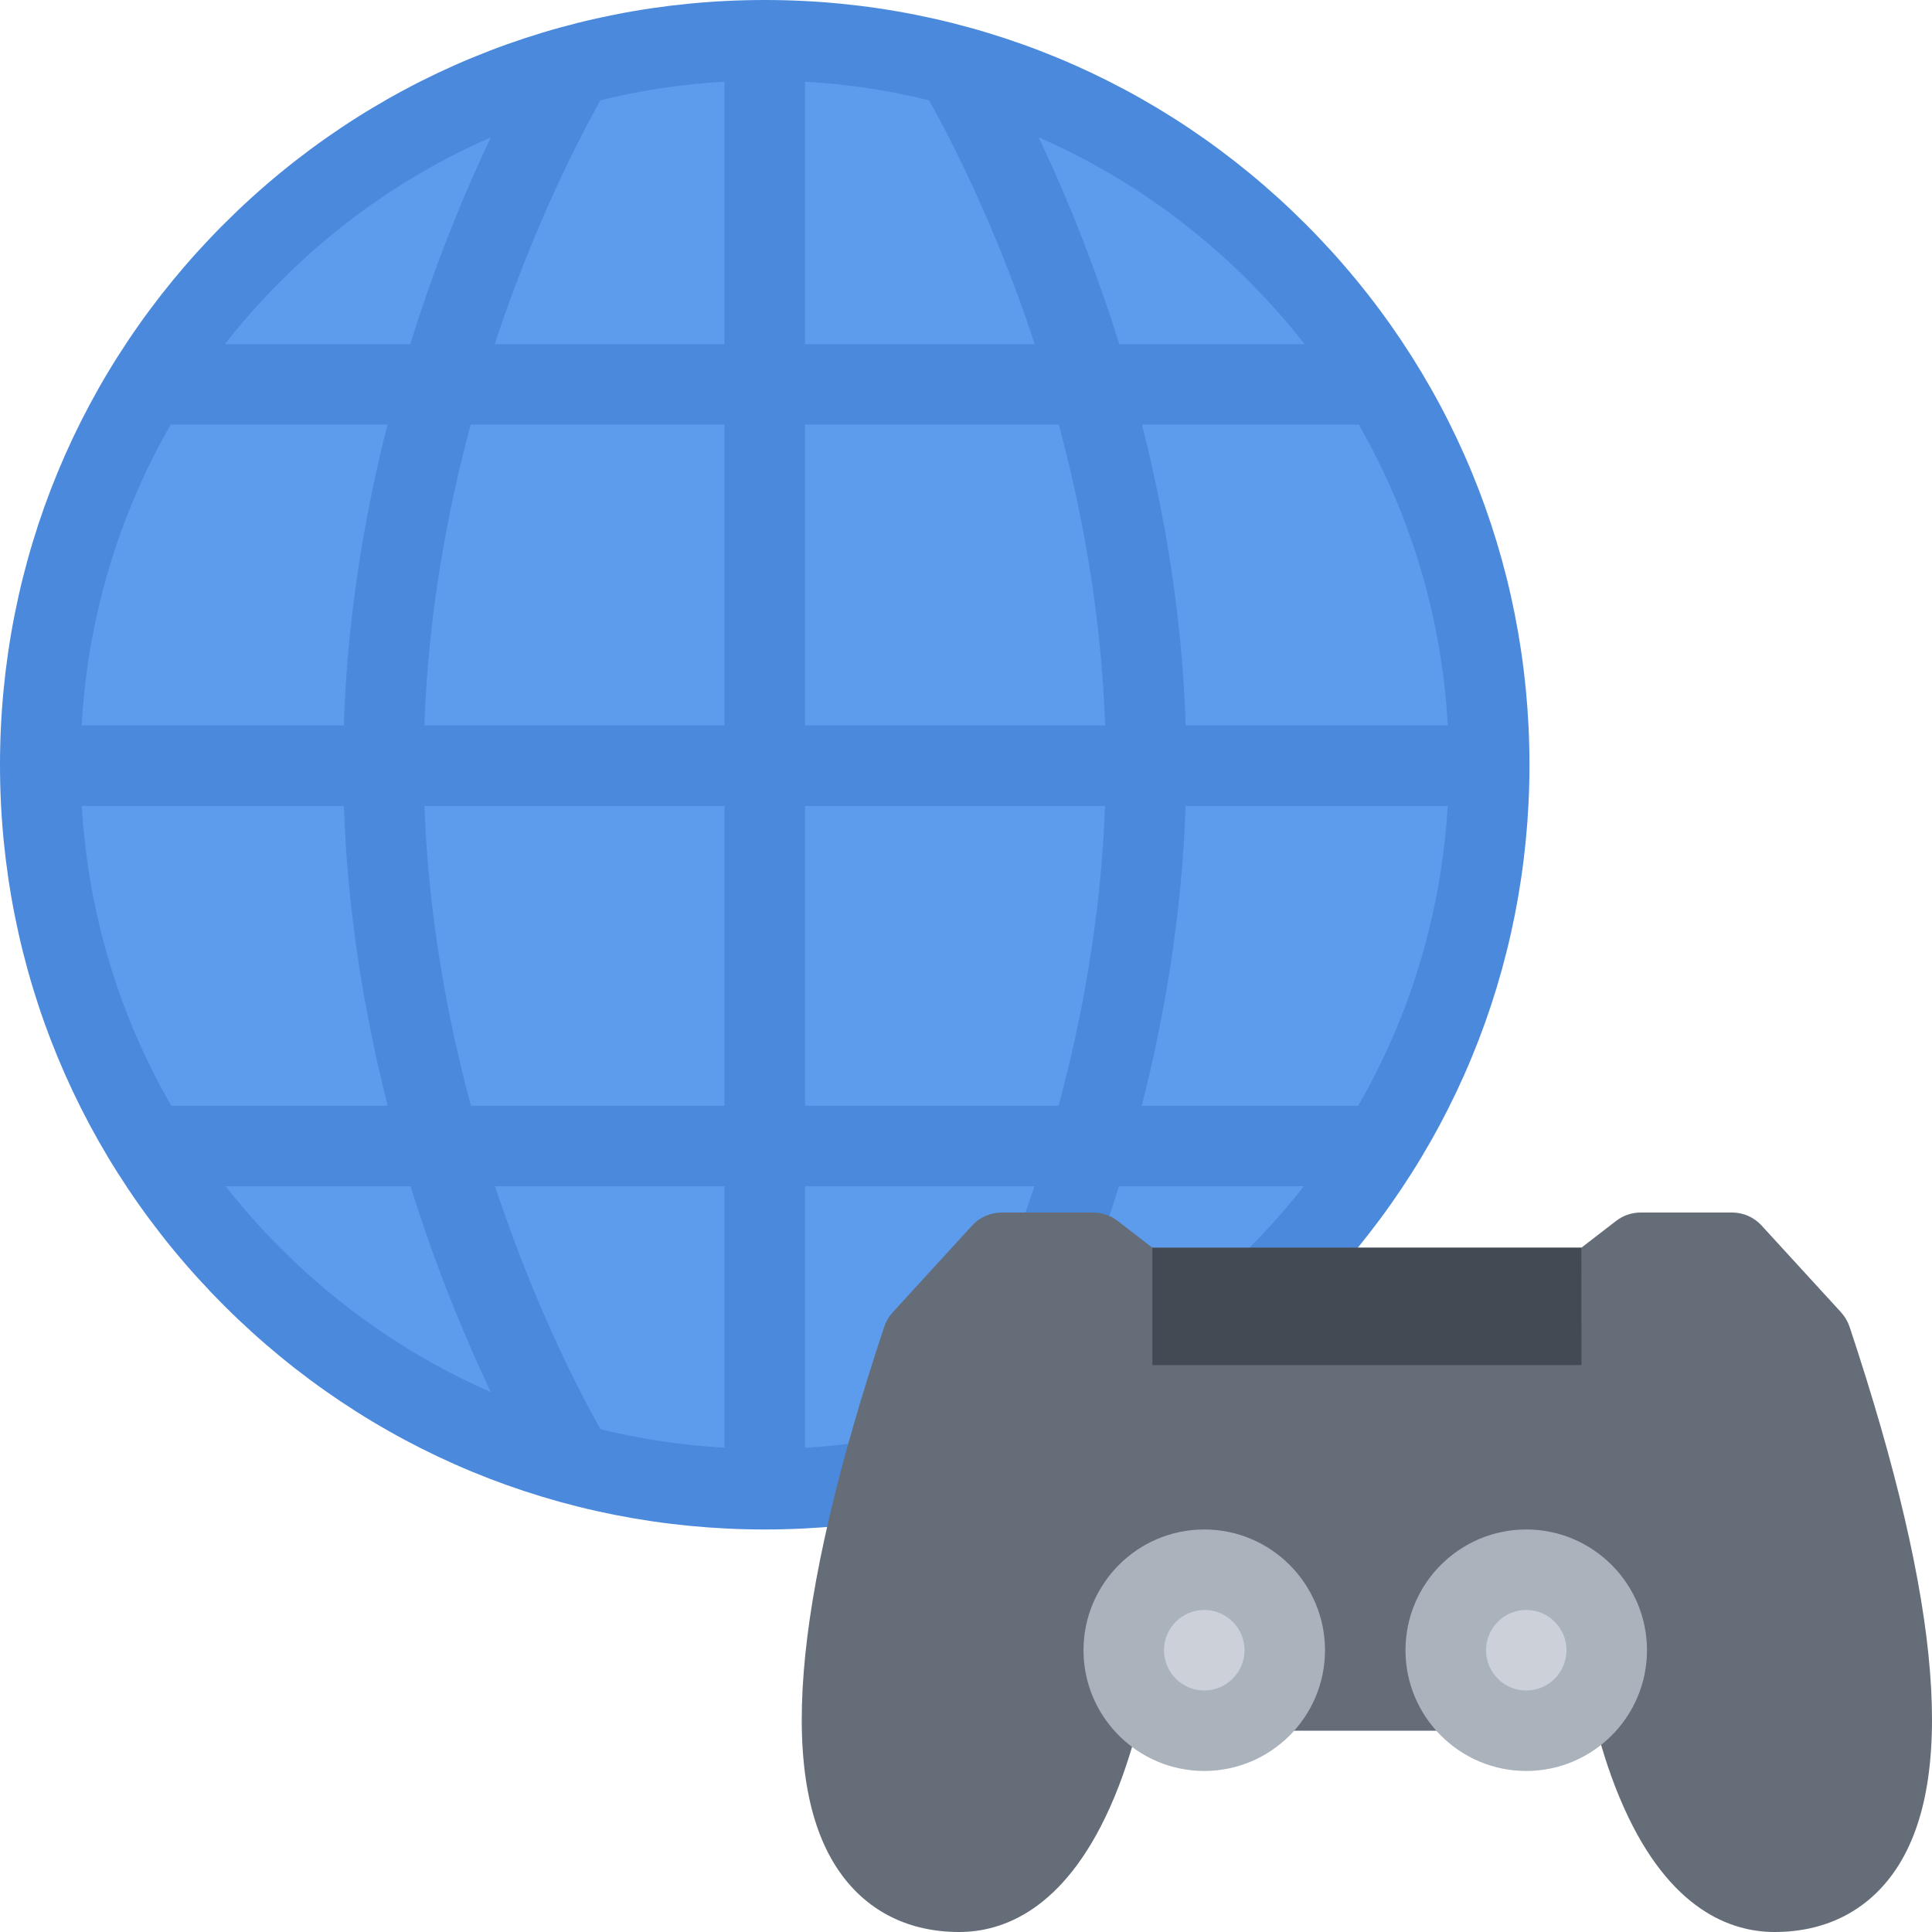
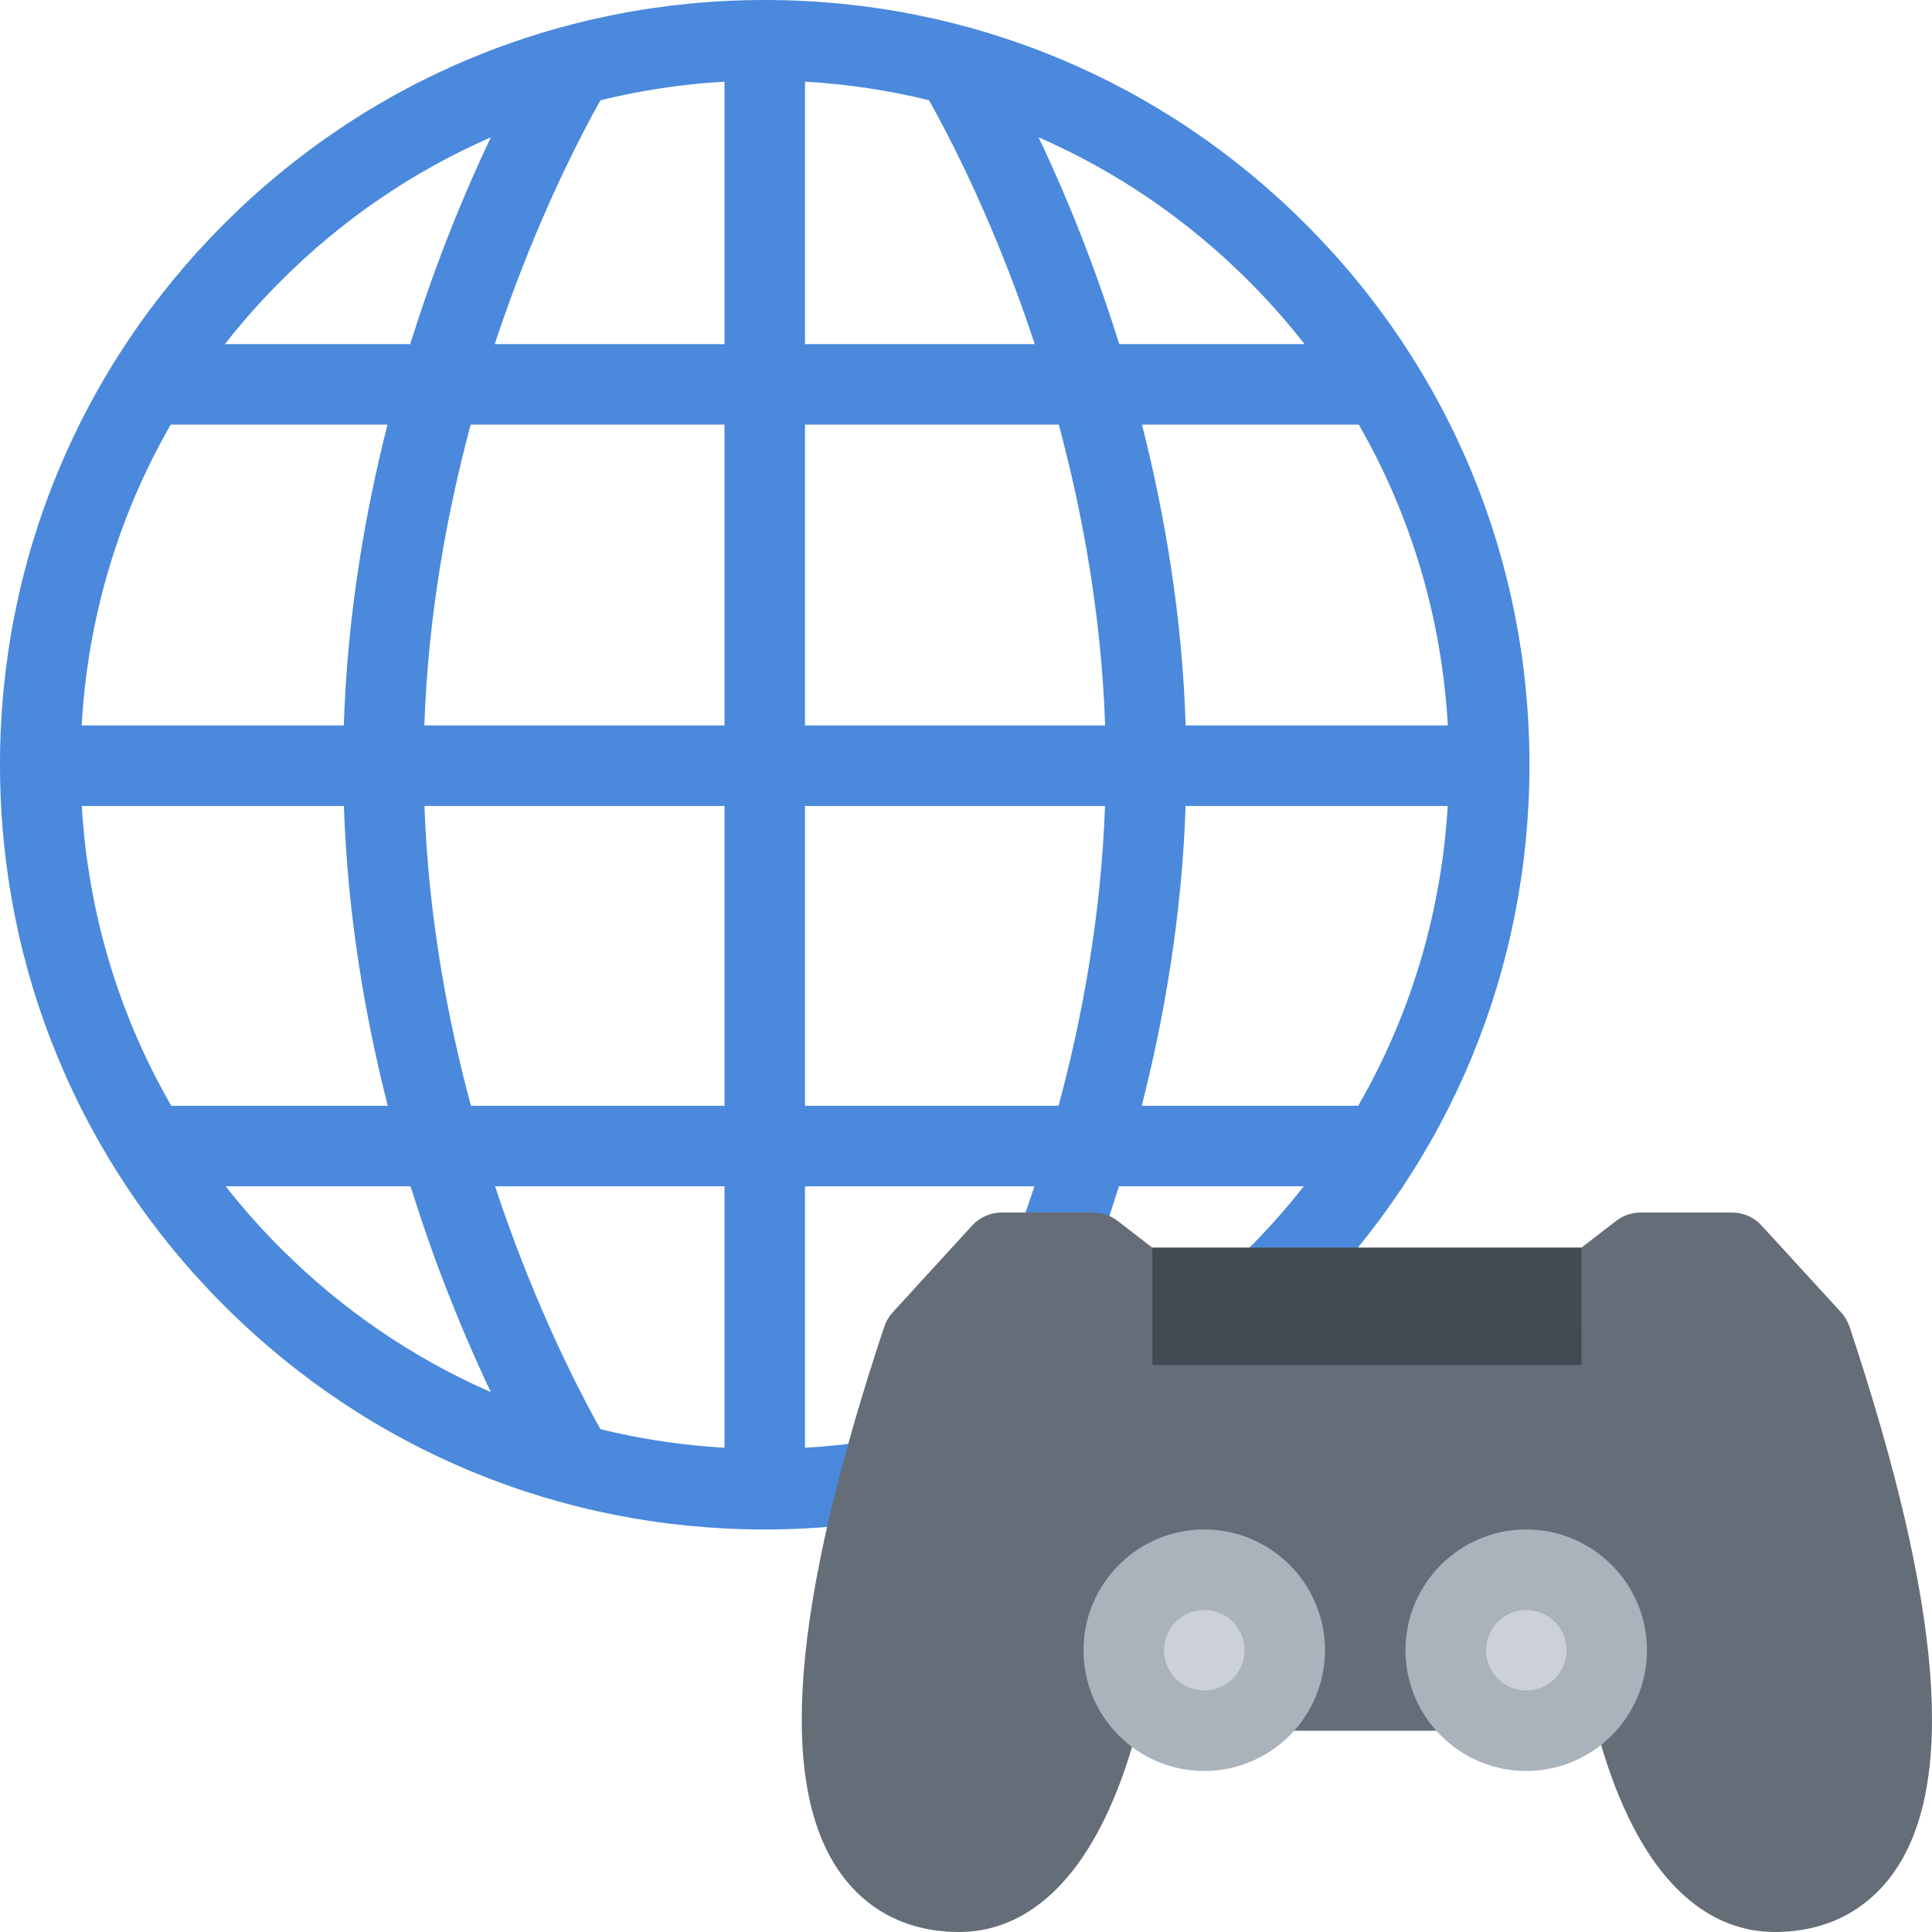
<svg xmlns="http://www.w3.org/2000/svg" height="800px" width="800px" version="1.1" id="Layer_1" viewBox="0 0 511.986 511.986" xml:space="preserve">
-   <path style="fill:#5D9CEC;" d="M394.643,202.651c0,106.043-85.95,191.994-191.985,191.994  c-106.036,0-191.994-85.951-191.994-191.994c0-106.028,85.958-191.994,191.994-191.994  C308.693,10.658,394.643,96.623,394.643,202.651z" />
  <path style="fill:#4A89DC;" d="M345.957,59.343c-38.279-38.264-89.16-59.342-143.299-59.342  c-54.132,0-105.021,21.078-143.301,59.342C21.078,97.623,0,148.528,0,202.651C0,256.79,21.078,307.678,59.357,345.96  c38.28,38.279,89.169,59.355,143.301,59.355c54.139,0,105.02-21.076,143.299-59.355c38.281-38.281,59.357-89.169,59.357-143.309  C405.314,148.528,384.238,97.623,345.957,59.343z M246.195,378.739c-10.695,2.625-21.687,4.281-32.866,4.922v-69.295h60.803  c-1.844,5.547-3.68,10.719-5.461,15.469C259.492,354.177,250.219,371.614,246.195,378.739z M136.652,329.835  c-1.781-4.75-3.625-9.922-5.461-15.469h60.803v69.295c-11.18-0.641-22.171-2.297-32.866-4.922  C155.104,371.614,145.831,354.177,136.652,329.835z M21.672,213.588H91.13c0.977,29.077,5.688,56.139,11.625,79.45H45.389  C31.483,268.931,23.343,241.868,21.672,213.588z M159.128,26.563c10.695-2.625,21.687-4.281,32.866-4.921v69.56h-60.889  c1.867-5.641,3.734-10.906,5.547-15.718C145.831,51.14,155.104,33.703,159.128,26.563z M268.671,75.483  c1.812,4.812,3.68,10.078,5.539,15.718h-60.881v-69.56c11.18,0.64,22.171,2.296,32.858,4.921  C250.219,33.703,259.492,51.14,268.671,75.483z M280.585,112.529c6.187,23.046,11.28,50.311,12.28,79.716h-79.536v-79.716  C213.329,112.529,280.585,112.529,280.585,112.529z M191.994,112.529v79.716h-79.536c1-29.405,6.077-56.67,12.272-79.716  C124.73,112.529,191.994,112.529,191.994,112.529z M91.114,192.245H21.64c1.593-28.374,9.694-55.53,23.593-79.716h57.451  C96.747,135.919,92.036,163.075,91.114,192.245z M112.481,213.588h79.513v79.45h-67.193  C118.613,270.087,113.528,242.9,112.481,213.588z M213.329,293.038v-79.45h79.505c-1.047,29.312-6.125,56.499-12.312,79.45H213.329z   M314.193,213.588h69.451c-1.672,28.28-9.812,55.342-23.719,79.45h-57.357C308.506,269.727,313.209,242.665,314.193,213.588z   M314.209,192.245c-0.922-29.171-5.641-56.327-11.578-79.716h57.451c13.906,24.187,22,51.342,23.594,79.716H314.209z   M345.722,91.201h-49.107c-2.734-8.734-5.516-16.718-8.203-23.796c-4.578-12.109-9.155-22.546-13.171-31.015  c20.499,8.953,39.343,21.749,55.639,38.046C336.208,79.764,341.145,85.358,345.722,91.201z M130.074,36.391  c-4.016,8.468-8.594,18.905-13.18,31.015c-2.672,7.078-5.468,15.062-8.187,23.796H59.599c4.562-5.844,9.516-11.437,14.844-16.765  C90.731,58.14,109.583,45.344,130.074,36.391z M59.803,314.366h48.991c2.688,8.641,5.452,16.531,8.101,23.531  c4.594,12.123,9.164,22.561,13.18,31.014c-20.491-8.953-39.343-21.748-55.631-38.045C69.201,325.632,64.318,320.116,59.803,314.366z   M275.241,368.911c4.016-8.453,8.593-18.891,13.171-31.014c2.656-7,5.422-14.891,8.109-23.531h48.982  c-4.499,5.75-9.39,11.266-14.624,16.5C314.584,347.163,295.74,359.958,275.241,368.911z" />
  <path style="fill:#656D78;" d="M490.14,351.598c-0.484-1.422-1.25-2.719-2.25-3.826l-21.047-22.984  c-2.016-2.219-4.874-3.469-7.858-3.469h-24.187c-2.359,0-4.656,0.781-6.516,2.219l-9.219,7.109H305.381l-9.203-7.109  c-1.875-1.438-4.172-2.219-6.516-2.219h-24.193c-2.992,0-5.852,1.25-7.867,3.469l-21.031,22.984  c-1.016,1.107-1.78,2.404-2.249,3.826c-24.648,74.076-28.406,121.48-11.492,144.934c7.289,10.109,18.132,15.453,31.351,15.453  c11.483,0,27.732-5.734,39.936-32.984c3.344-7.453,5.625-14.857,7.078-20.357h122.059c1.453,5.5,3.734,12.904,7.078,20.357  c12.203,27.25,28.452,32.984,39.936,32.984c13.234,0,24.062-5.344,31.359-15.453C518.53,473.079,514.78,425.675,490.14,351.598z" />
  <circle style="fill:#CCD1D9;" cx="319.133" cy="437.313" r="21.328" />
  <path style="fill:#AAB2BC;" d="M319.131,469.313c-17.641,0-32-14.357-32-31.998s14.359-32,32-32c17.64,0,31.998,14.359,31.998,32  S336.77,469.313,319.131,469.313z M319.131,426.643c-5.875,0-10.672,4.781-10.672,10.672c0,5.875,4.797,10.672,10.672,10.672  s10.671-4.797,10.671-10.672C329.802,431.425,325.006,426.643,319.131,426.643z" />
  <path style="fill:#CCD1D9;" d="M425.799,437.315c0,11.781-9.562,21.328-21.344,21.328c-11.78,0-21.326-9.547-21.326-21.328  s9.546-21.328,21.326-21.328C416.236,415.987,425.799,425.534,425.799,437.315z" />
  <path style="fill:#AAB2BC;" d="M404.455,469.313c-17.639,0-31.998-14.357-31.998-31.998s14.359-32,31.998-32  c17.656,0,32,14.359,32,32S422.111,469.313,404.455,469.313z M404.455,426.643c-5.874,0-10.655,4.781-10.655,10.672  c0,5.875,4.781,10.672,10.655,10.672c5.891,0,10.672-4.797,10.672-10.672C415.127,431.425,410.346,426.643,404.455,426.643z" />
  <polygon style="fill:#434A54;" points="419.064,330.647 305.381,330.647 305.381,361.755 419.096,361.755 " />
</svg>